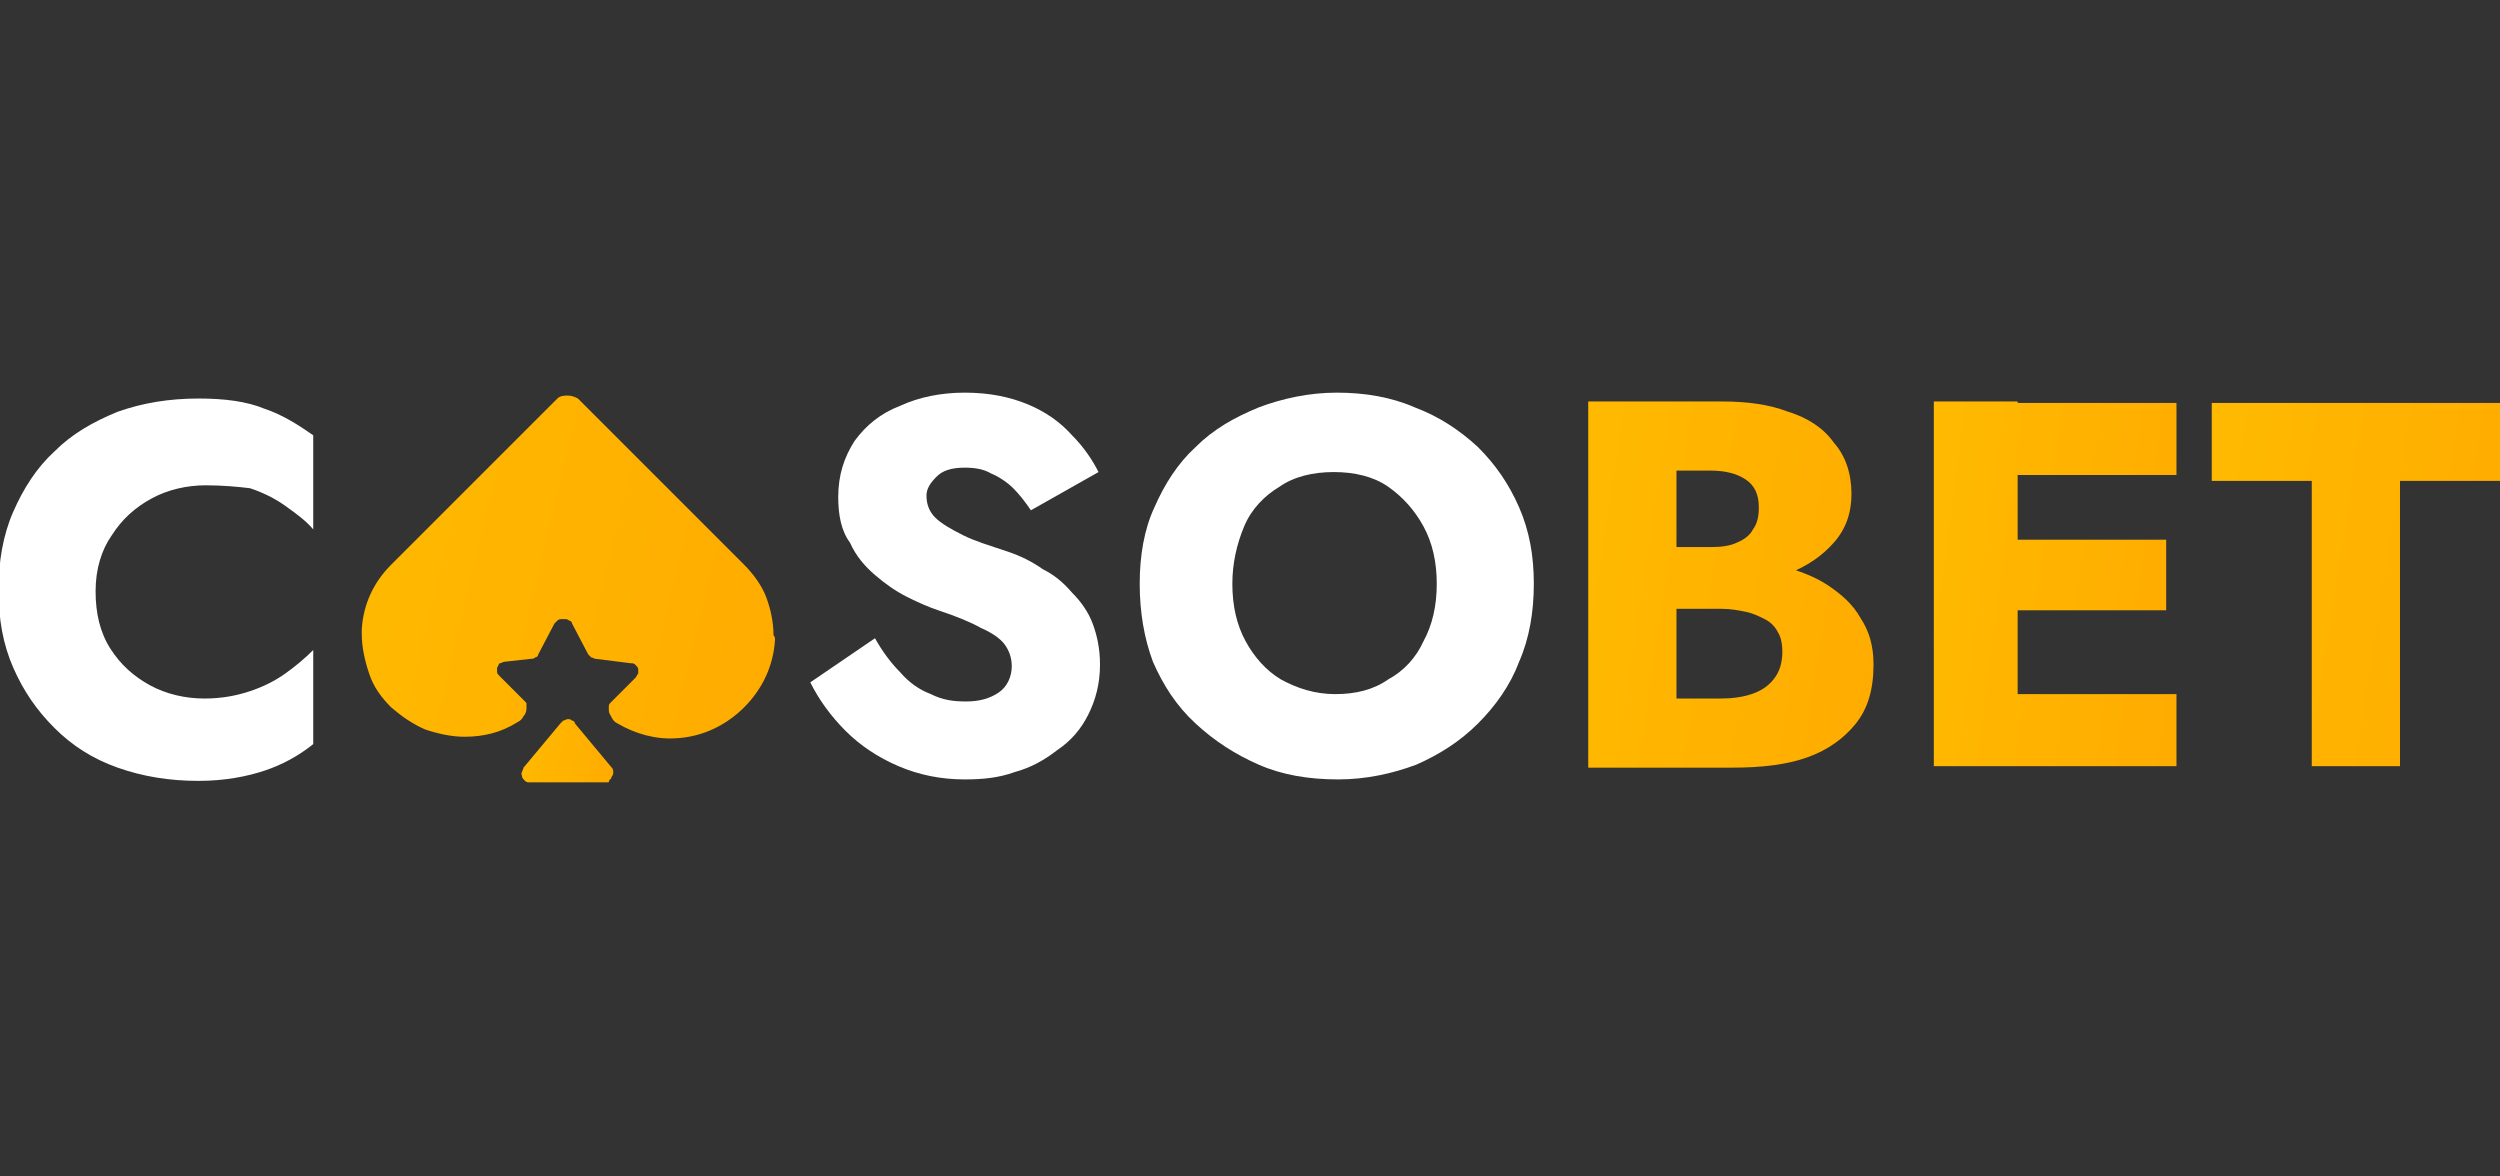
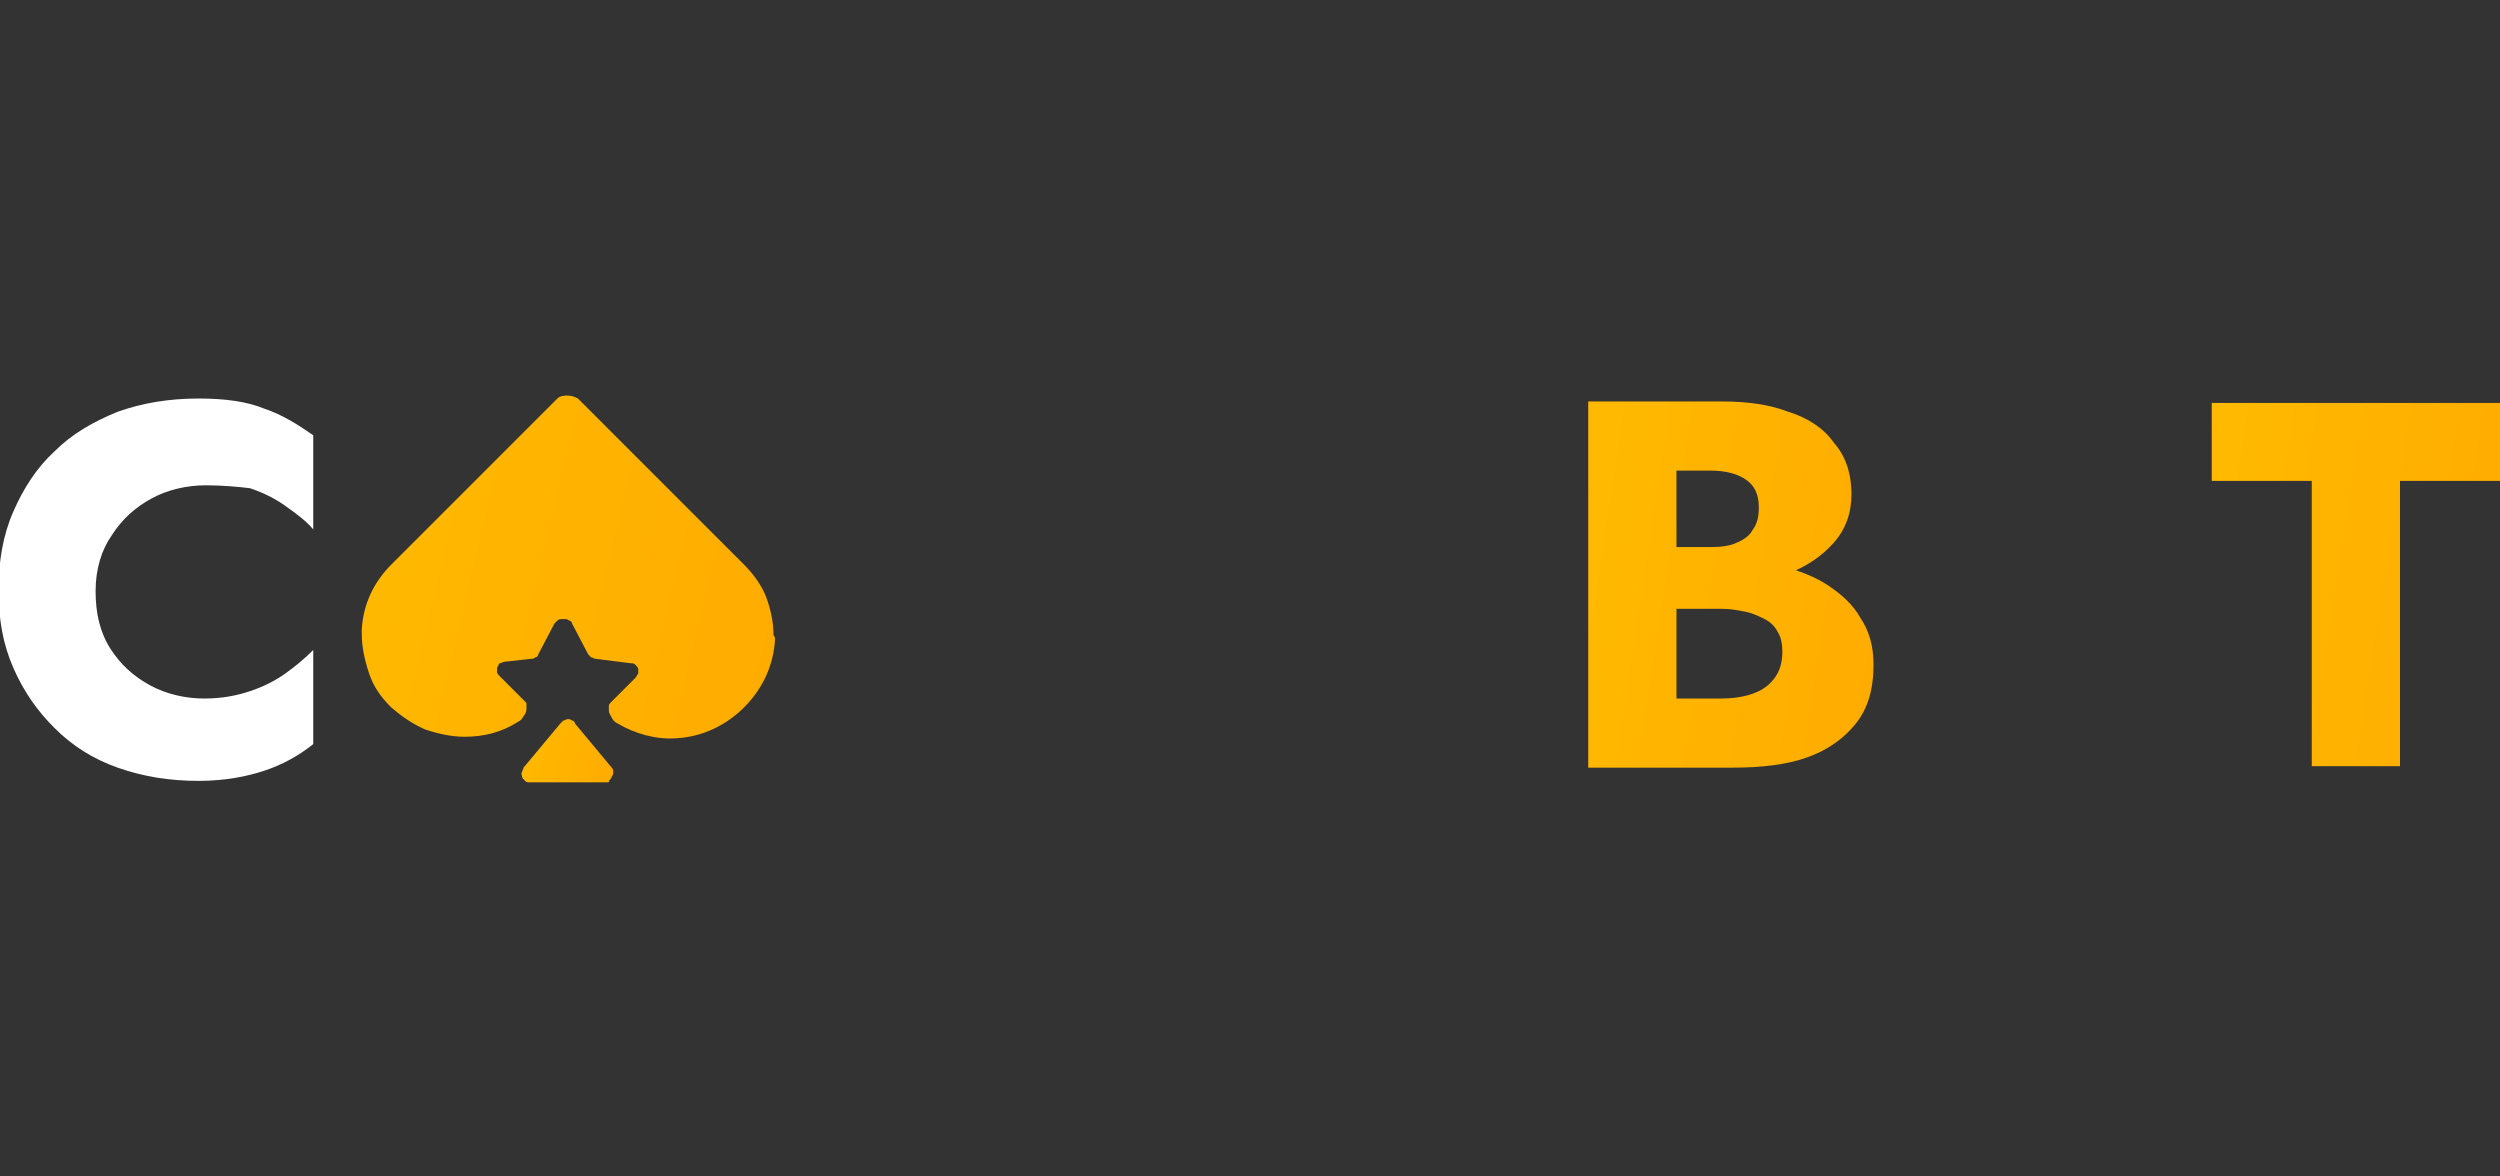
<svg xmlns="http://www.w3.org/2000/svg" version="1.1" id="Layer_1" x="0px" y="0px" width="170px" height="80px" viewBox="0 0 170 80" style="enable-background:new 0 0 170 80;" xml:space="preserve">
  <rect x="0" y="0" width="170" height="80" fill="#333333" stroke="none" />
  <style type="text/css">
	.st0{fill:url(#SVGID_1_);}
	.st1{fill:url(#SVGID_00000152968181288614440270000007240141088878058133_);}
	.st2{fill:#FFFFFF;}
	.st3{fill:url(#SVGID_00000138548847855337723990000002275267708596187529_);}
	.st4{fill:url(#SVGID_00000173853667781563575570000009763231966865756304_);}
	.st5{fill:url(#SVGID_00000104680783752120693040000001157076194196108438_);}
</style>
  <g>
    <g>
      <linearGradient id="SVGID_1_" gradientUnits="userSpaceOnUse" x1="34.103" y1="29.855" x2="43.854" y2="26.988" gradientTransform="matrix(1 0 0 -1 0 80)">
        <stop offset="0" style="stop-color:#FFBC00" />
        <stop offset="0.485" style="stop-color:#FFB200" />
        <stop offset="1" style="stop-color:#FFA800" />
      </linearGradient>
      <path class="st0" d="M41.2,53.2H36c-0.1,0-0.2,0-0.3-0.1c-0.1-0.1-0.2-0.2-0.2-0.3c0-0.1-0.1-0.2,0-0.3c0-0.1,0.1-0.2,0.1-0.3    l1-1.2l1.5-1.8c0.1-0.1,0.1-0.1,0.2-0.2c0.1,0,0.2-0.1,0.3-0.1c0.1,0,0.2,0,0.3,0.1c0.1,0,0.2,0.1,0.2,0.2l1.5,1.8l1,1.2    c0.1,0.1,0.1,0.2,0.1,0.3c0,0.1,0,0.2-0.1,0.3c0,0.1-0.1,0.2-0.2,0.3C41.5,53.2,41.3,53.2,41.2,53.2z" />
      <linearGradient id="SVGID_00000062178513902790990290000001248897380167891852_" gradientUnits="userSpaceOnUse" x1="18.514" y1="45.366" x2="62.434" y2="34.921" gradientTransform="matrix(1 0 0 -1 0 80)">
        <stop offset="0" style="stop-color:#FFBC00" />
        <stop offset="0.485" style="stop-color:#FFB200" />
        <stop offset="1" style="stop-color:#FFA800" />
      </linearGradient>
      <path style="fill:url(#SVGID_00000062178513902790990290000001248897380167891852_);" d="M52.7,43.5c-0.1,1.7-0.8,3.3-2.1,4.6    c-1.2,1.2-2.8,2-4.6,2.1c-1.4,0.1-2.8-0.3-4-1c-0.2-0.1-0.3-0.2-0.4-0.4c-0.1-0.2-0.2-0.3-0.2-0.5c0-0.1,0-0.2,0-0.3    c0-0.1,0.1-0.2,0.1-0.2l1.7-1.7c0.1-0.1,0.1-0.2,0.2-0.3c0-0.1,0-0.2,0-0.3c0-0.1-0.1-0.2-0.2-0.3c-0.1-0.1-0.2-0.1-0.3-0.1    l-2.4-0.3c-0.1,0-0.2-0.1-0.3-0.1c-0.1-0.1-0.1-0.1-0.2-0.2l-1.1-2.1c0-0.1-0.1-0.2-0.2-0.2c-0.1-0.1-0.2-0.1-0.3-0.1    c-0.1,0-0.1,0-0.2,0c-0.1,0-0.2,0-0.3,0.1c-0.1,0.1-0.1,0.1-0.2,0.2l-1.1,2.1c0,0.1-0.1,0.2-0.2,0.2c-0.1,0.1-0.2,0.1-0.3,0.1    L34.3,45c-0.1,0-0.2,0.1-0.3,0.1s-0.1,0.2-0.2,0.3c0,0.1,0,0.2,0,0.3c0,0.1,0.1,0.2,0.2,0.3l1.7,1.7c0.1,0.1,0.1,0.1,0.1,0.2    c0,0.1,0,0.2,0,0.3c0,0.2-0.1,0.4-0.2,0.5c-0.1,0.2-0.2,0.3-0.4,0.4c-1.1,0.7-2.3,1-3.6,1c-0.9,0-1.8-0.2-2.7-0.5    c-0.9-0.4-1.6-0.9-2.3-1.5c-0.7-0.7-1.2-1.4-1.5-2.3s-0.5-1.8-0.5-2.7c0-0.1,0-0.2,0-0.3c0.1-1.7,0.8-3.2,2-4.4l1.3-1.3l9.7-9.7    l0.3-0.3c0.2-0.2,0.5-0.2,0.7-0.2c0.3,0,0.5,0.1,0.7,0.2l0.3,0.3l9.7,9.7l1.3,1.3c0.6,0.6,1.2,1.4,1.5,2.2    c0.3,0.8,0.5,1.7,0.5,2.6C52.7,43.3,52.7,43.4,52.7,43.5z" />
    </g>
    <path class="st2" d="M6.5,40.2c0,1.5,0.3,2.8,1,3.9c0.7,1.1,1.6,1.9,2.7,2.5c1.1,0.6,2.4,0.9,3.7,0.9c1.2,0,2.2-0.2,3.1-0.5   c0.9-0.3,1.7-0.7,2.4-1.2c0.7-0.5,1.3-1,1.9-1.6v6.4c-1,0.8-2.1,1.4-3.3,1.8c-1.2,0.4-2.7,0.7-4.5,0.7c-2,0-3.8-0.3-5.5-0.9   c-1.7-0.6-3.1-1.5-4.3-2.7c-1.2-1.2-2.1-2.5-2.8-4.1c-0.7-1.6-1-3.3-1-5.3c0-1.9,0.3-3.7,1-5.3c0.7-1.6,1.6-3,2.8-4.1   c1.2-1.2,2.6-2,4.3-2.7c1.7-0.6,3.5-0.9,5.5-0.9c1.8,0,3.3,0.2,4.5,0.7c1.2,0.4,2.3,1.1,3.3,1.8v6.4c-0.5-0.6-1.2-1.1-1.9-1.6   c-0.7-0.5-1.5-0.9-2.4-1.2C16.2,33.1,15.1,33,14,33c-1.3,0-2.6,0.3-3.7,0.9c-1.1,0.6-2,1.4-2.7,2.5C6.9,37.4,6.5,38.7,6.5,40.2z" />
    <g>
      <linearGradient id="SVGID_00000112623962158031364940000007865383610208271497_" gradientUnits="userSpaceOnUse" x1="145.948" y1="43.006" x2="177.545" y2="38.103" gradientTransform="matrix(1 0 0 -1 0 80)">
        <stop offset="0" style="stop-color:#FFBC00" />
        <stop offset="0.485" style="stop-color:#FFB200" />
        <stop offset="1" style="stop-color:#FFA800" />
      </linearGradient>
      <path style="fill:url(#SVGID_00000112623962158031364940000007865383610208271497_);" d="M150.4,32.7v-5.3H170v5.3h-6.8v19.4h-6    V32.7H150.4z" />
    </g>
    <g>
      <linearGradient id="SVGID_00000007429995461605527610000005239845760550053302_" gradientUnits="userSpaceOnUse" x1="127.642" y1="41.845" x2="154.347" y2="38.367" gradientTransform="matrix(1 0 0 -1 0 80)">
        <stop offset="0" style="stop-color:#FFBC00" />
        <stop offset="0.485" style="stop-color:#FFB200" />
        <stop offset="1" style="stop-color:#FFA800" />
      </linearGradient>
-       <path style="fill:url(#SVGID_00000007429995461605527610000005239845760550053302_);" d="M135.5,52.1v-4.9H148v4.9H135.5z     M135.5,32.3v-4.9H148v4.9H135.5z M135.5,41.5v-4.8h11.8v4.8H135.5z M131.5,27.3h5.7v24.8h-5.7V27.3z" />
    </g>
    <g>
      <linearGradient id="SVGID_00000107561447181498409490000000432542841263882633_" gradientUnits="userSpaceOnUse" x1="103.429" y1="41.758" x2="134.59" y2="36.992" gradientTransform="matrix(1 0 0 -1 0 80)">
        <stop offset="0" style="stop-color:#FFBC00" />
        <stop offset="0.485" style="stop-color:#FFB200" />
        <stop offset="1" style="stop-color:#FFA800" />
      </linearGradient>
      <path style="fill:url(#SVGID_00000107561447181498409490000000432542841263882633_);" d="M112.4,39.8v-2.6h4    c0.7,0,1.3-0.1,1.7-0.3c0.5-0.2,0.9-0.5,1.1-0.9c0.3-0.4,0.4-0.9,0.4-1.5c0-0.9-0.3-1.5-0.9-1.9c-0.6-0.4-1.4-0.6-2.4-0.6H114    v15.5h3c0.8,0,1.5-0.1,2.1-0.3c0.6-0.2,1.1-0.5,1.5-1c0.4-0.5,0.6-1.1,0.6-1.9c0-0.5-0.1-1-0.3-1.3c-0.2-0.4-0.5-0.7-0.9-0.9    c-0.4-0.2-0.8-0.4-1.3-0.5c-0.5-0.1-1-0.2-1.6-0.2h-4.6v-3.3h5.2c1.2,0,2.4,0.1,3.5,0.4c1.1,0.3,2.2,0.7,3.1,1.3    c0.9,0.6,1.7,1.3,2.2,2.2c0.6,0.9,0.9,1.9,0.9,3.2c0,1.7-0.4,3-1.2,4c-0.8,1-1.9,1.8-3.3,2.3c-1.4,0.5-3.1,0.7-5.1,0.7H108V27.3    h9.1c1.7,0,3.2,0.2,4.5,0.7c1.3,0.4,2.4,1.1,3.1,2.1c0.8,0.9,1.2,2.1,1.2,3.5c0,1.3-0.4,2.4-1.2,3.3c-0.8,0.9-1.8,1.6-3.1,2.1    c-1.3,0.5-2.8,0.7-4.5,0.7H112.4z" />
    </g>
    <g>
-       <path class="st2" d="M83.8,39.7c0,1.5,0.3,2.8,0.9,3.9c0.6,1.1,1.4,2,2.4,2.6c1.1,0.6,2.3,1,3.7,1c1.4,0,2.6-0.3,3.6-1    c1.1-0.6,1.9-1.5,2.4-2.6c0.6-1.1,0.9-2.4,0.9-3.9c0-1.5-0.3-2.8-0.9-3.9c-0.6-1.1-1.4-2-2.4-2.7s-2.3-1-3.7-1    c-1.4,0-2.7,0.3-3.7,1c-1,0.6-1.9,1.5-2.4,2.7C84.1,37,83.8,38.3,83.8,39.7z M77.5,39.7c0-1.9,0.3-3.7,1-5.2    c0.7-1.6,1.6-3,2.8-4.1c1.2-1.2,2.6-2,4.3-2.7c1.6-0.6,3.4-1,5.3-1c1.9,0,3.7,0.3,5.3,1c1.6,0.6,3,1.5,4.3,2.7    c1.2,1.2,2.1,2.5,2.8,4.1c0.7,1.6,1,3.3,1,5.2c0,1.9-0.3,3.7-1,5.3c-0.6,1.6-1.6,3-2.8,4.2c-1.2,1.2-2.6,2.1-4.2,2.8    c-1.6,0.6-3.4,1-5.3,1c-2,0-3.8-0.3-5.4-1c-1.6-0.7-3-1.6-4.3-2.8C80,48,79.1,46.6,78.4,45C77.8,43.4,77.5,41.6,77.5,39.7z" />
-     </g>
+       </g>
    <g>
-       <path class="st2" d="M59.5,43.4c0.5,0.9,1.1,1.7,1.7,2.3c0.6,0.7,1.3,1.2,2.1,1.5c0.8,0.4,1.5,0.5,2.4,0.5c0.9,0,1.6-0.2,2.2-0.6    c0.6-0.4,0.9-1.1,0.9-1.8c0-0.6-0.2-1.1-0.5-1.5c-0.3-0.4-0.9-0.8-1.6-1.1c-0.7-0.4-1.7-0.8-2.9-1.2c-0.6-0.2-1.3-0.5-2.1-0.9    c-0.8-0.4-1.5-0.9-2.2-1.5c-0.7-0.6-1.3-1.3-1.7-2.2C57.2,36.1,57,35,57,33.8c0-1.5,0.4-2.7,1.1-3.8c0.8-1.1,1.8-1.9,3.1-2.4    c1.3-0.6,2.8-0.9,4.4-0.9c1.7,0,3.1,0.3,4.3,0.8c1.2,0.5,2.2,1.2,3,2.1c0.8,0.8,1.4,1.7,1.8,2.5l-4.6,2.6    c-0.4-0.6-0.8-1.1-1.2-1.5c-0.4-0.4-1-0.8-1.5-1c-0.5-0.3-1.1-0.4-1.8-0.4c-0.9,0-1.5,0.2-1.9,0.6c-0.4,0.4-0.7,0.8-0.7,1.3    c0,0.6,0.2,1.1,0.6,1.5c0.4,0.4,1.1,0.8,1.9,1.2c0.8,0.4,1.8,0.7,3,1.1c0.9,0.3,1.7,0.7,2.4,1.2c0.8,0.4,1.4,0.9,2,1.6    c0.6,0.6,1.1,1.3,1.4,2.1c0.3,0.8,0.5,1.7,0.5,2.8c0,1.3-0.3,2.4-0.8,3.4c-0.5,1-1.2,1.8-2.1,2.4c-0.9,0.7-1.8,1.2-2.9,1.5    c-1.1,0.4-2.2,0.5-3.4,0.5c-1.6,0-3.1-0.3-4.5-0.9c-1.4-0.6-2.6-1.4-3.6-2.4c-1-1-1.8-2.1-2.4-3.3L59.5,43.4z" />
-     </g>
+       </g>
  </g>
</svg>